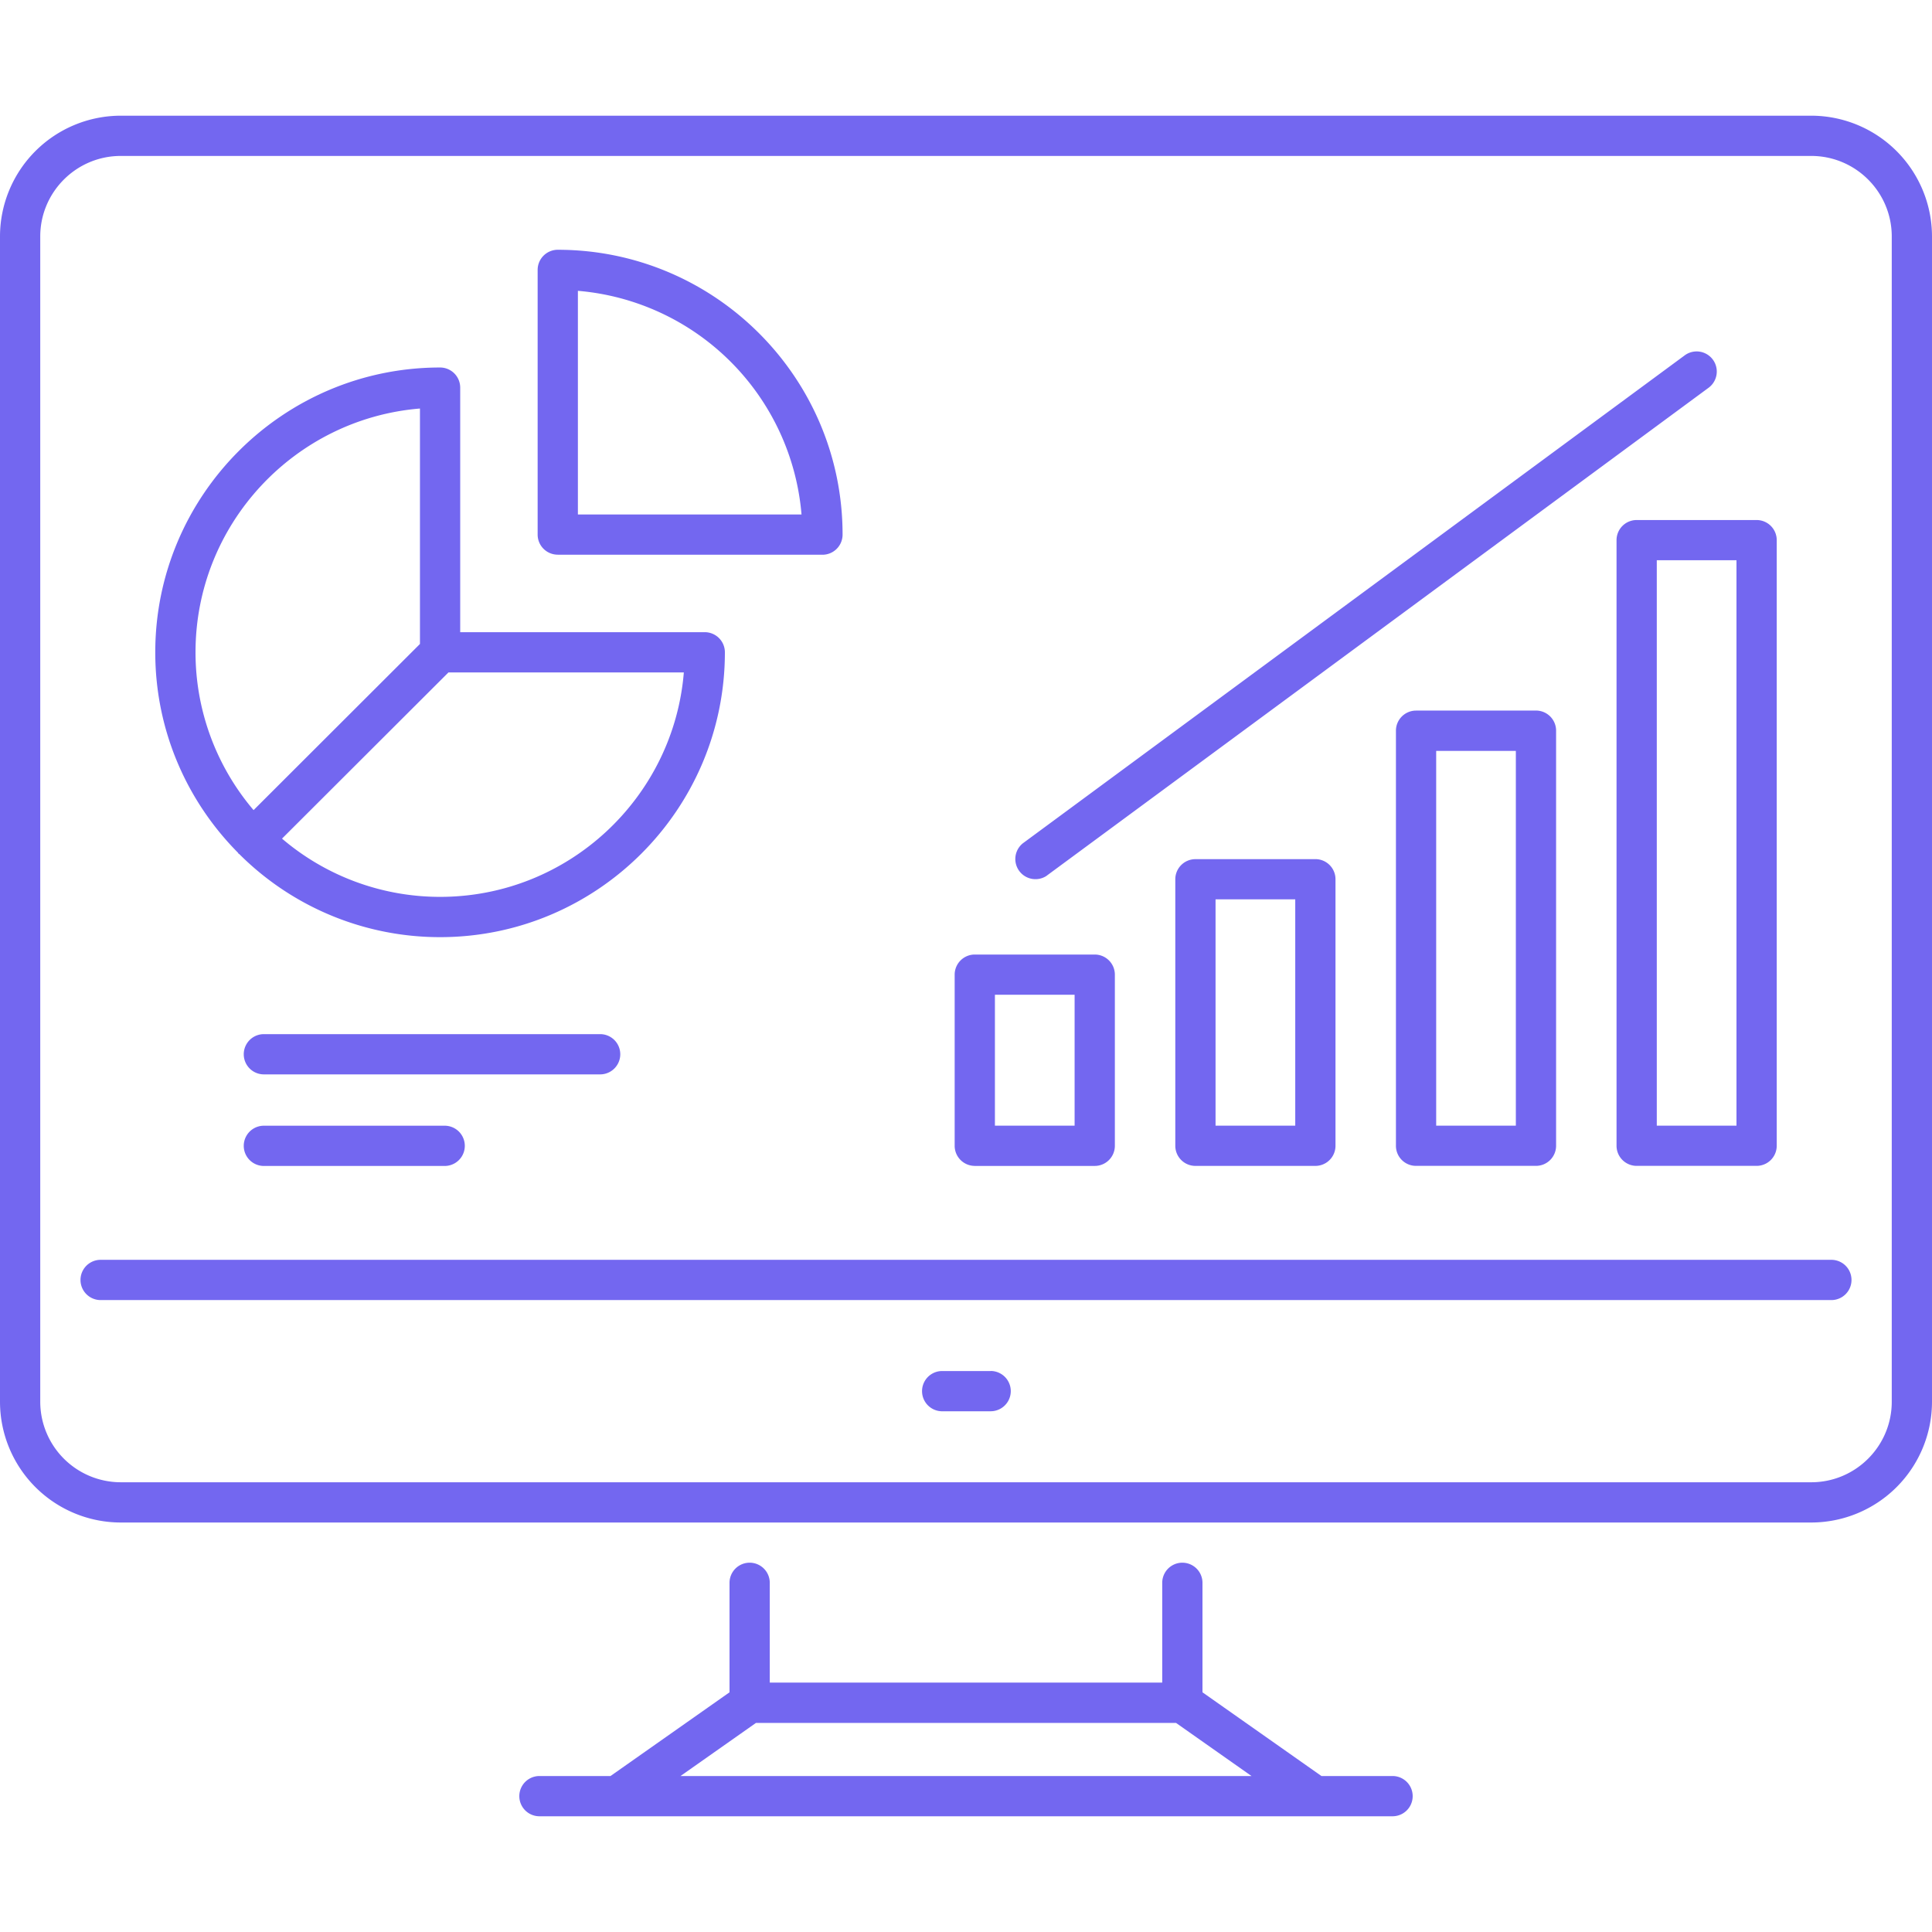
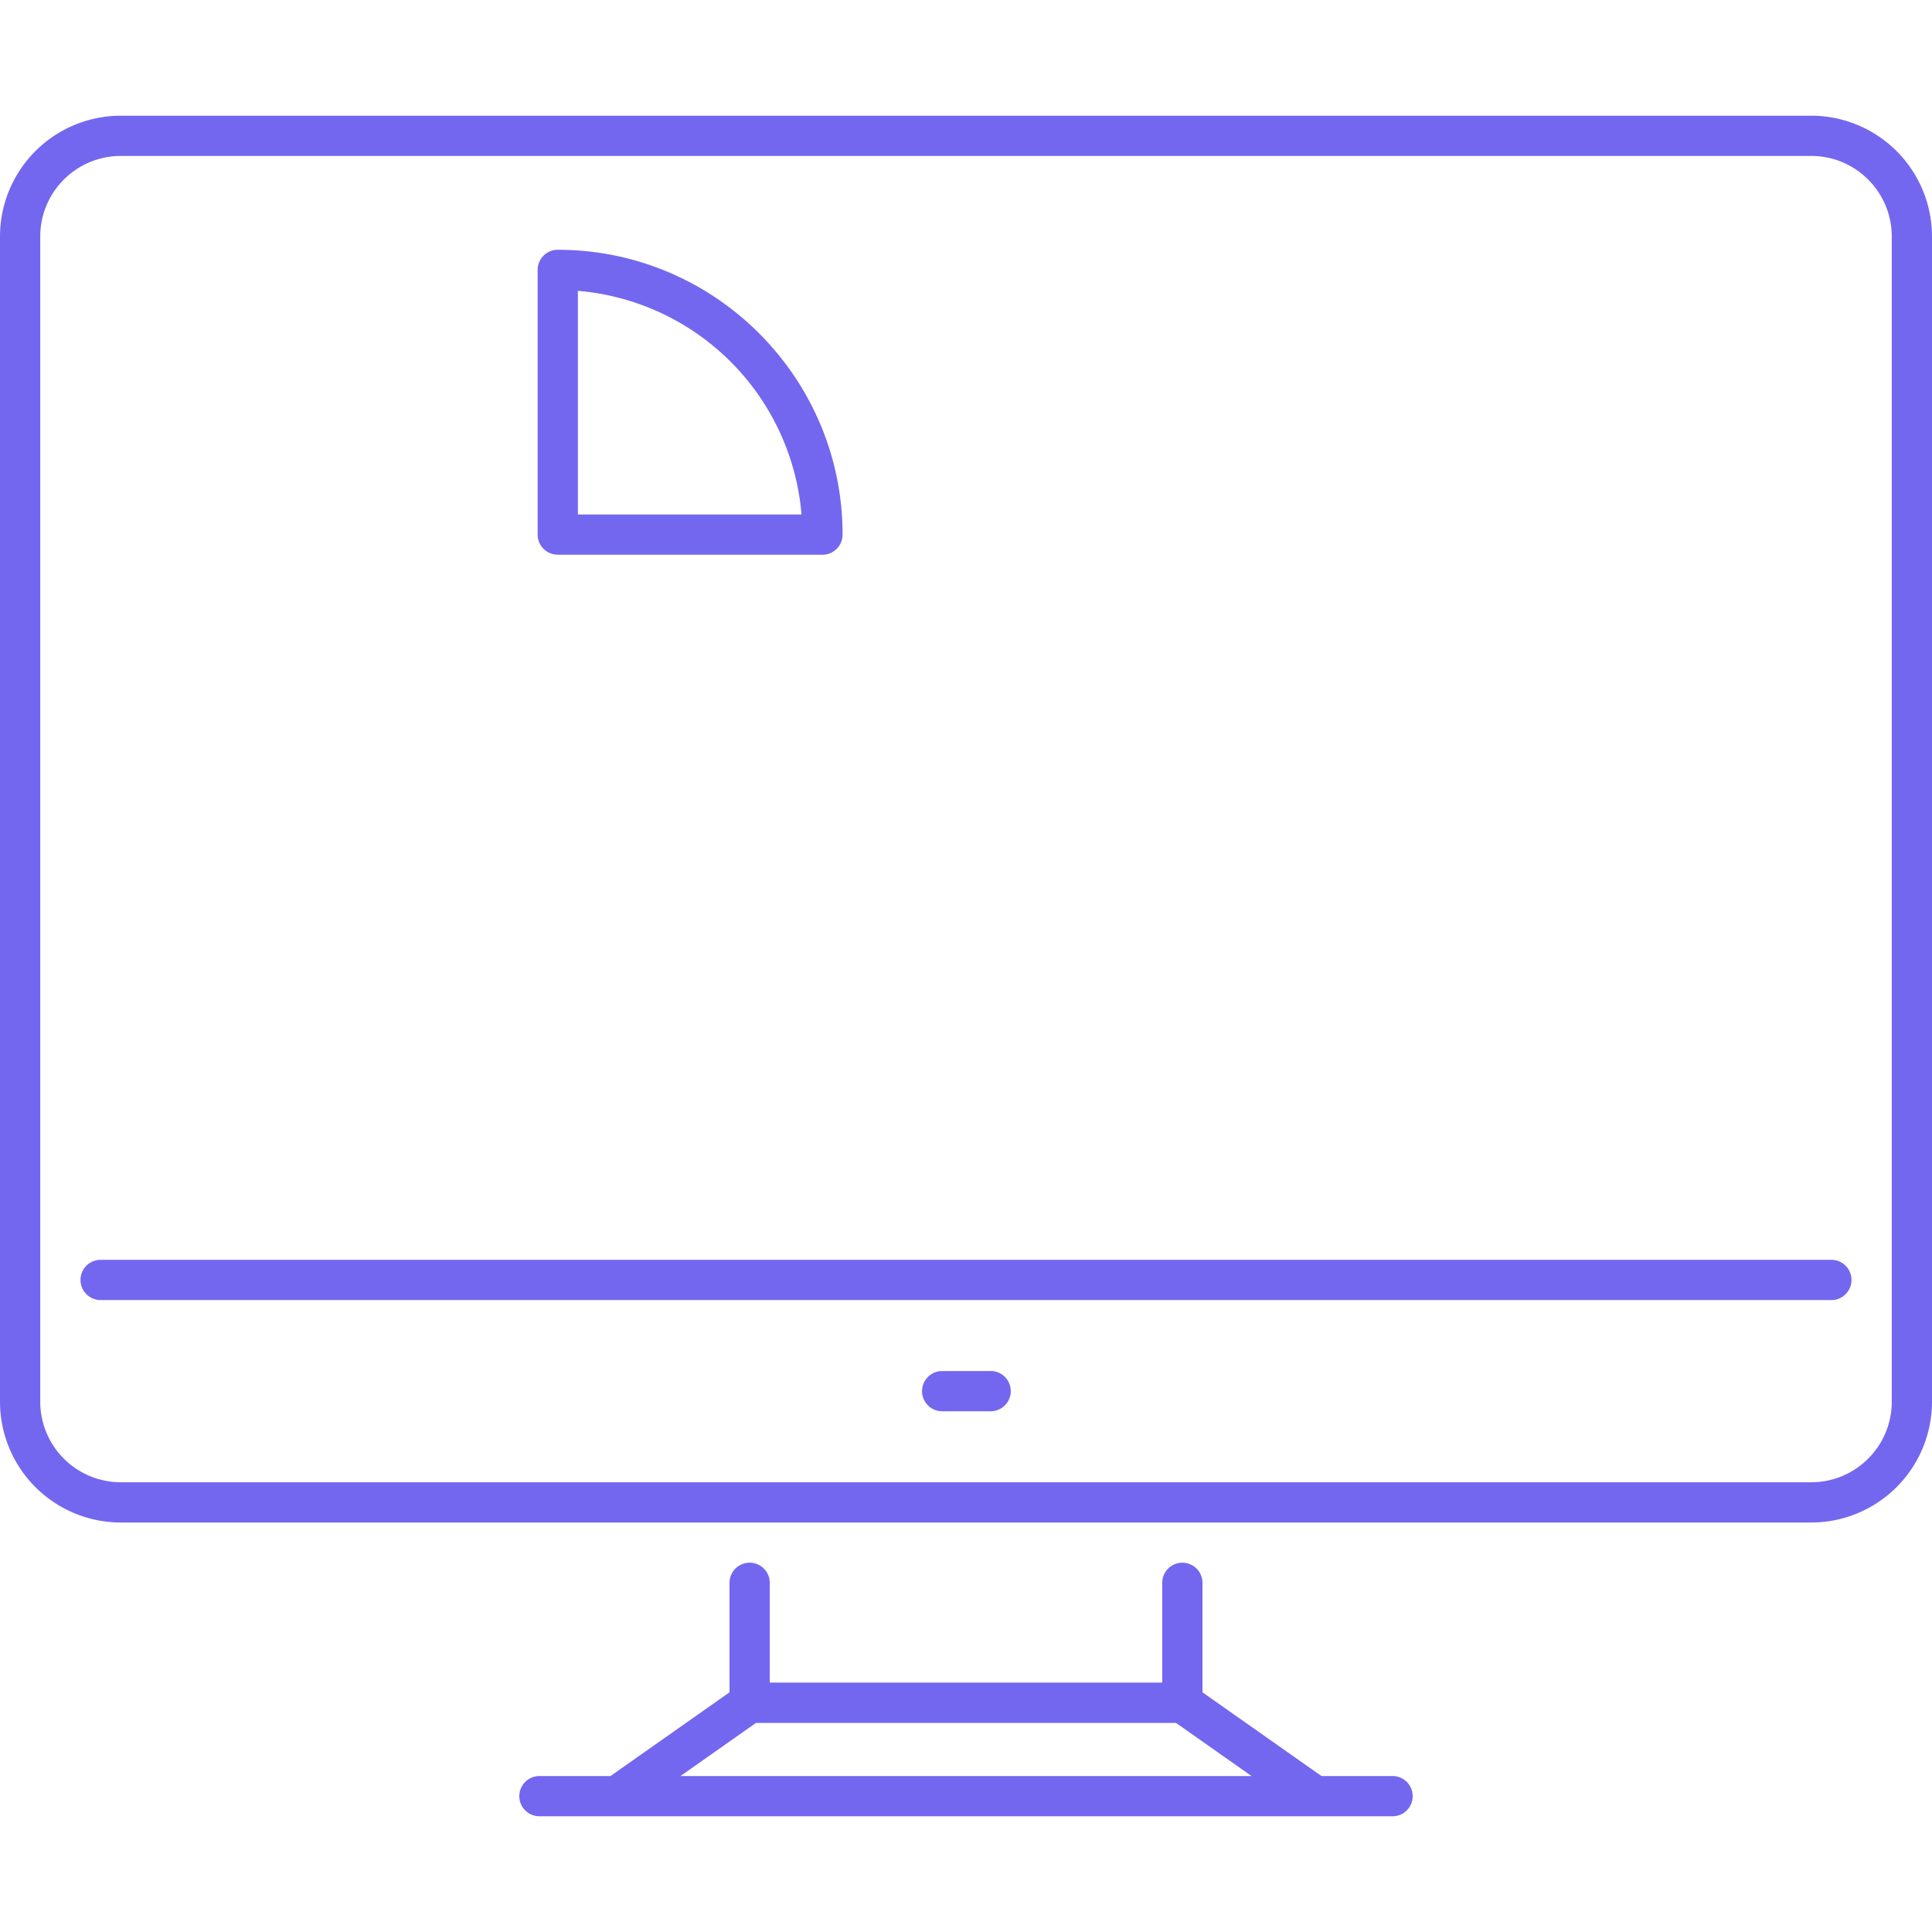
<svg xmlns="http://www.w3.org/2000/svg" width="60" height="60" viewBox="0 0 60 60" fill="none">
  <path d="M43.247 55.157H41.04l-3.696-2.601v-3.4a.625.625 0 0 0-1.25 0v3.098H23.906v-3.098a.625.625 0 1 0-1.25 0v3.4l-3.696 2.6h-2.207a.625.625 0 1 0 0 1.25h26.494a.625.625 0 1 0 0-1.25zm-22.115 0 2.345-1.65h13.046l2.345 1.65H21.132zM56.25 3.593H3.75A3.754 3.754 0 0 0 0 7.343v36.19a3.754 3.754 0 0 0 3.75 3.75h52.5a3.754 3.754 0 0 0 3.75-3.75V7.343a3.754 3.754 0 0 0-3.75-3.75zm2.5 39.94c0 1.378-1.121 2.5-2.5 2.5H3.75a2.503 2.503 0 0 1-2.5-2.5V7.343c0-1.378 1.122-2.5 2.5-2.5h52.5c1.379 0 2.5 1.122 2.5 2.5v36.19z" fill="#7367F0" />
  <path d="M56.875 39.125H3.125a.625.625 0 0 0 0 1.25h53.75a.625.625 0 0 0 0-1.25zm-26.11 3.454h-1.53a.625.625 0 0 0 0 1.249h1.53a.625.625 0 0 0 0-1.251zM17.322 17.228h8.22a.625.625 0 0 0 .625-.626c0-4.877-3.968-8.845-8.845-8.845a.625.625 0 0 0-.625.624v8.22a.624.624 0 0 0 .625.625zm.625-8.196a7.608 7.608 0 0 1 6.945 6.945h-6.945V9.033z" fill="#7367F0" />
-   <path d="M7.408 26.51c.008.007.018.01.025.016a8.816 8.816 0 0 0 6.234 2.578c4.877 0 8.845-3.968 8.845-8.846a.625.625 0 0 0-.625-.625h-7.595V12.04a.625.625 0 0 0-.625-.627c-4.877 0-8.845 3.969-8.845 8.845 0 2.425.982 4.624 2.568 6.223.007.01.01.02.018.03zm6.518-5.627h7.311c-.319 3.897-3.592 6.97-7.57 6.97a7.557 7.557 0 0 1-4.909-1.809l5.168-5.16zm-.884-8.194v7.31l-5.167 5.16a7.557 7.557 0 0 1-1.803-4.902c0-3.977 3.073-7.25 6.97-7.57zm17.231 23.52h3.725a.625.625 0 0 0 .625-.626V30.27a.625.625 0 0 0-.625-.626h-3.725a.625.625 0 0 0-.625.625v5.314a.625.625 0 0 0 .625.625zm.625-5.316h2.475v4.065h-2.475v-4.066zm6.227-4.211a.625.625 0 0 0-.625.624v8.277a.625.625 0 0 0 .625.625h3.725a.625.625 0 0 0 .625-.626v-8.277a.625.625 0 0 0-.625-.624h-3.725zm3.1 8.276H37.75v-7.028h2.475v7.027zm3.752-12.89a.625.625 0 0 0-.625.625v12.89a.623.623 0 0 0 .625.624H47.7a.625.625 0 0 0 .626-.626v-12.89a.625.625 0 0 0-.625-.624h-3.723zm3.1 12.89h-2.475V23.32h2.474v11.64zm3.126-18.185v18.81a.625.625 0 0 0 .625.624h3.725a.625.625 0 0 0 .625-.626V16.775a.625.625 0 0 0-.625-.625h-3.725a.625.625 0 0 0-.625.625zm1.25.625h2.475v17.56h-2.475V17.4zm-18.946 9.797 20.555-15.153a.624.624 0 1 0-.742-1.006L31.765 26.19a.626.626 0 0 0 .742 1.007zM19.263 32.74a.625.625 0 0 0-.625-.624H8.195a.625.625 0 1 0 0 1.25h10.443a.625.625 0 0 0 .625-.625zM8.195 34.96a.625.625 0 0 0 0 1.25h5.615a.625.625 0 1 0 0-1.25H8.195z" fill="#7367F0" />
</svg>